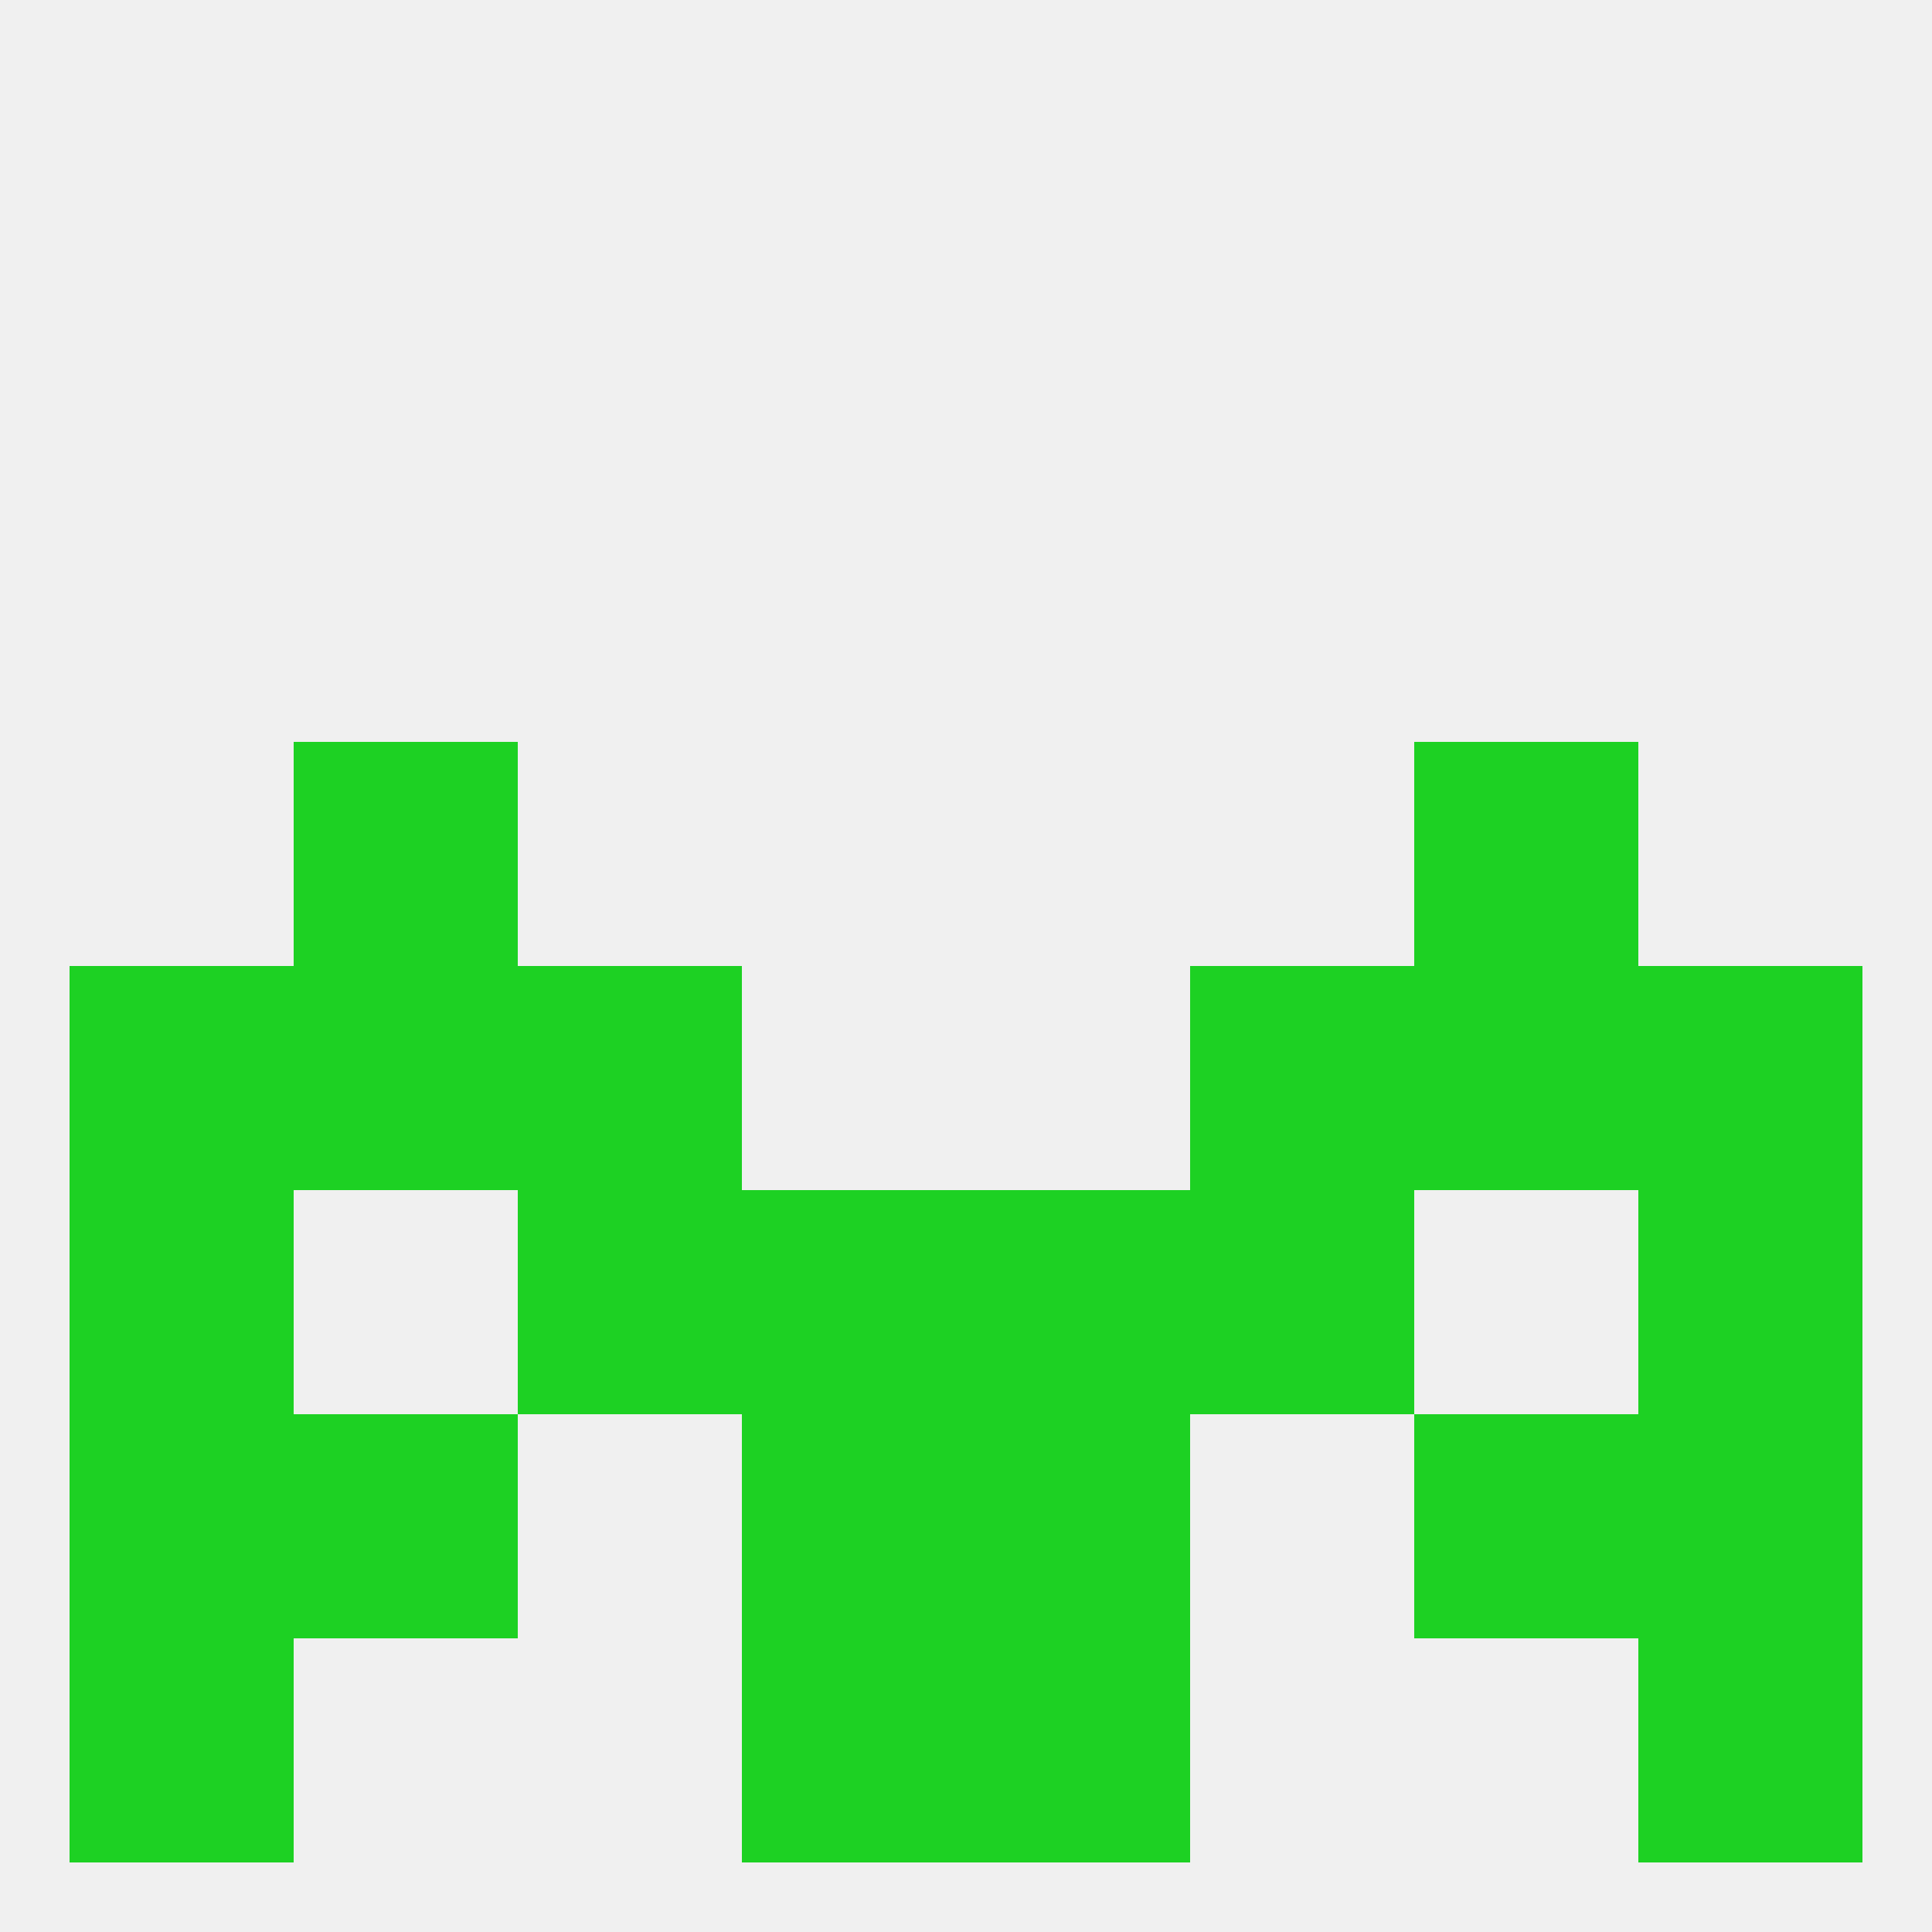
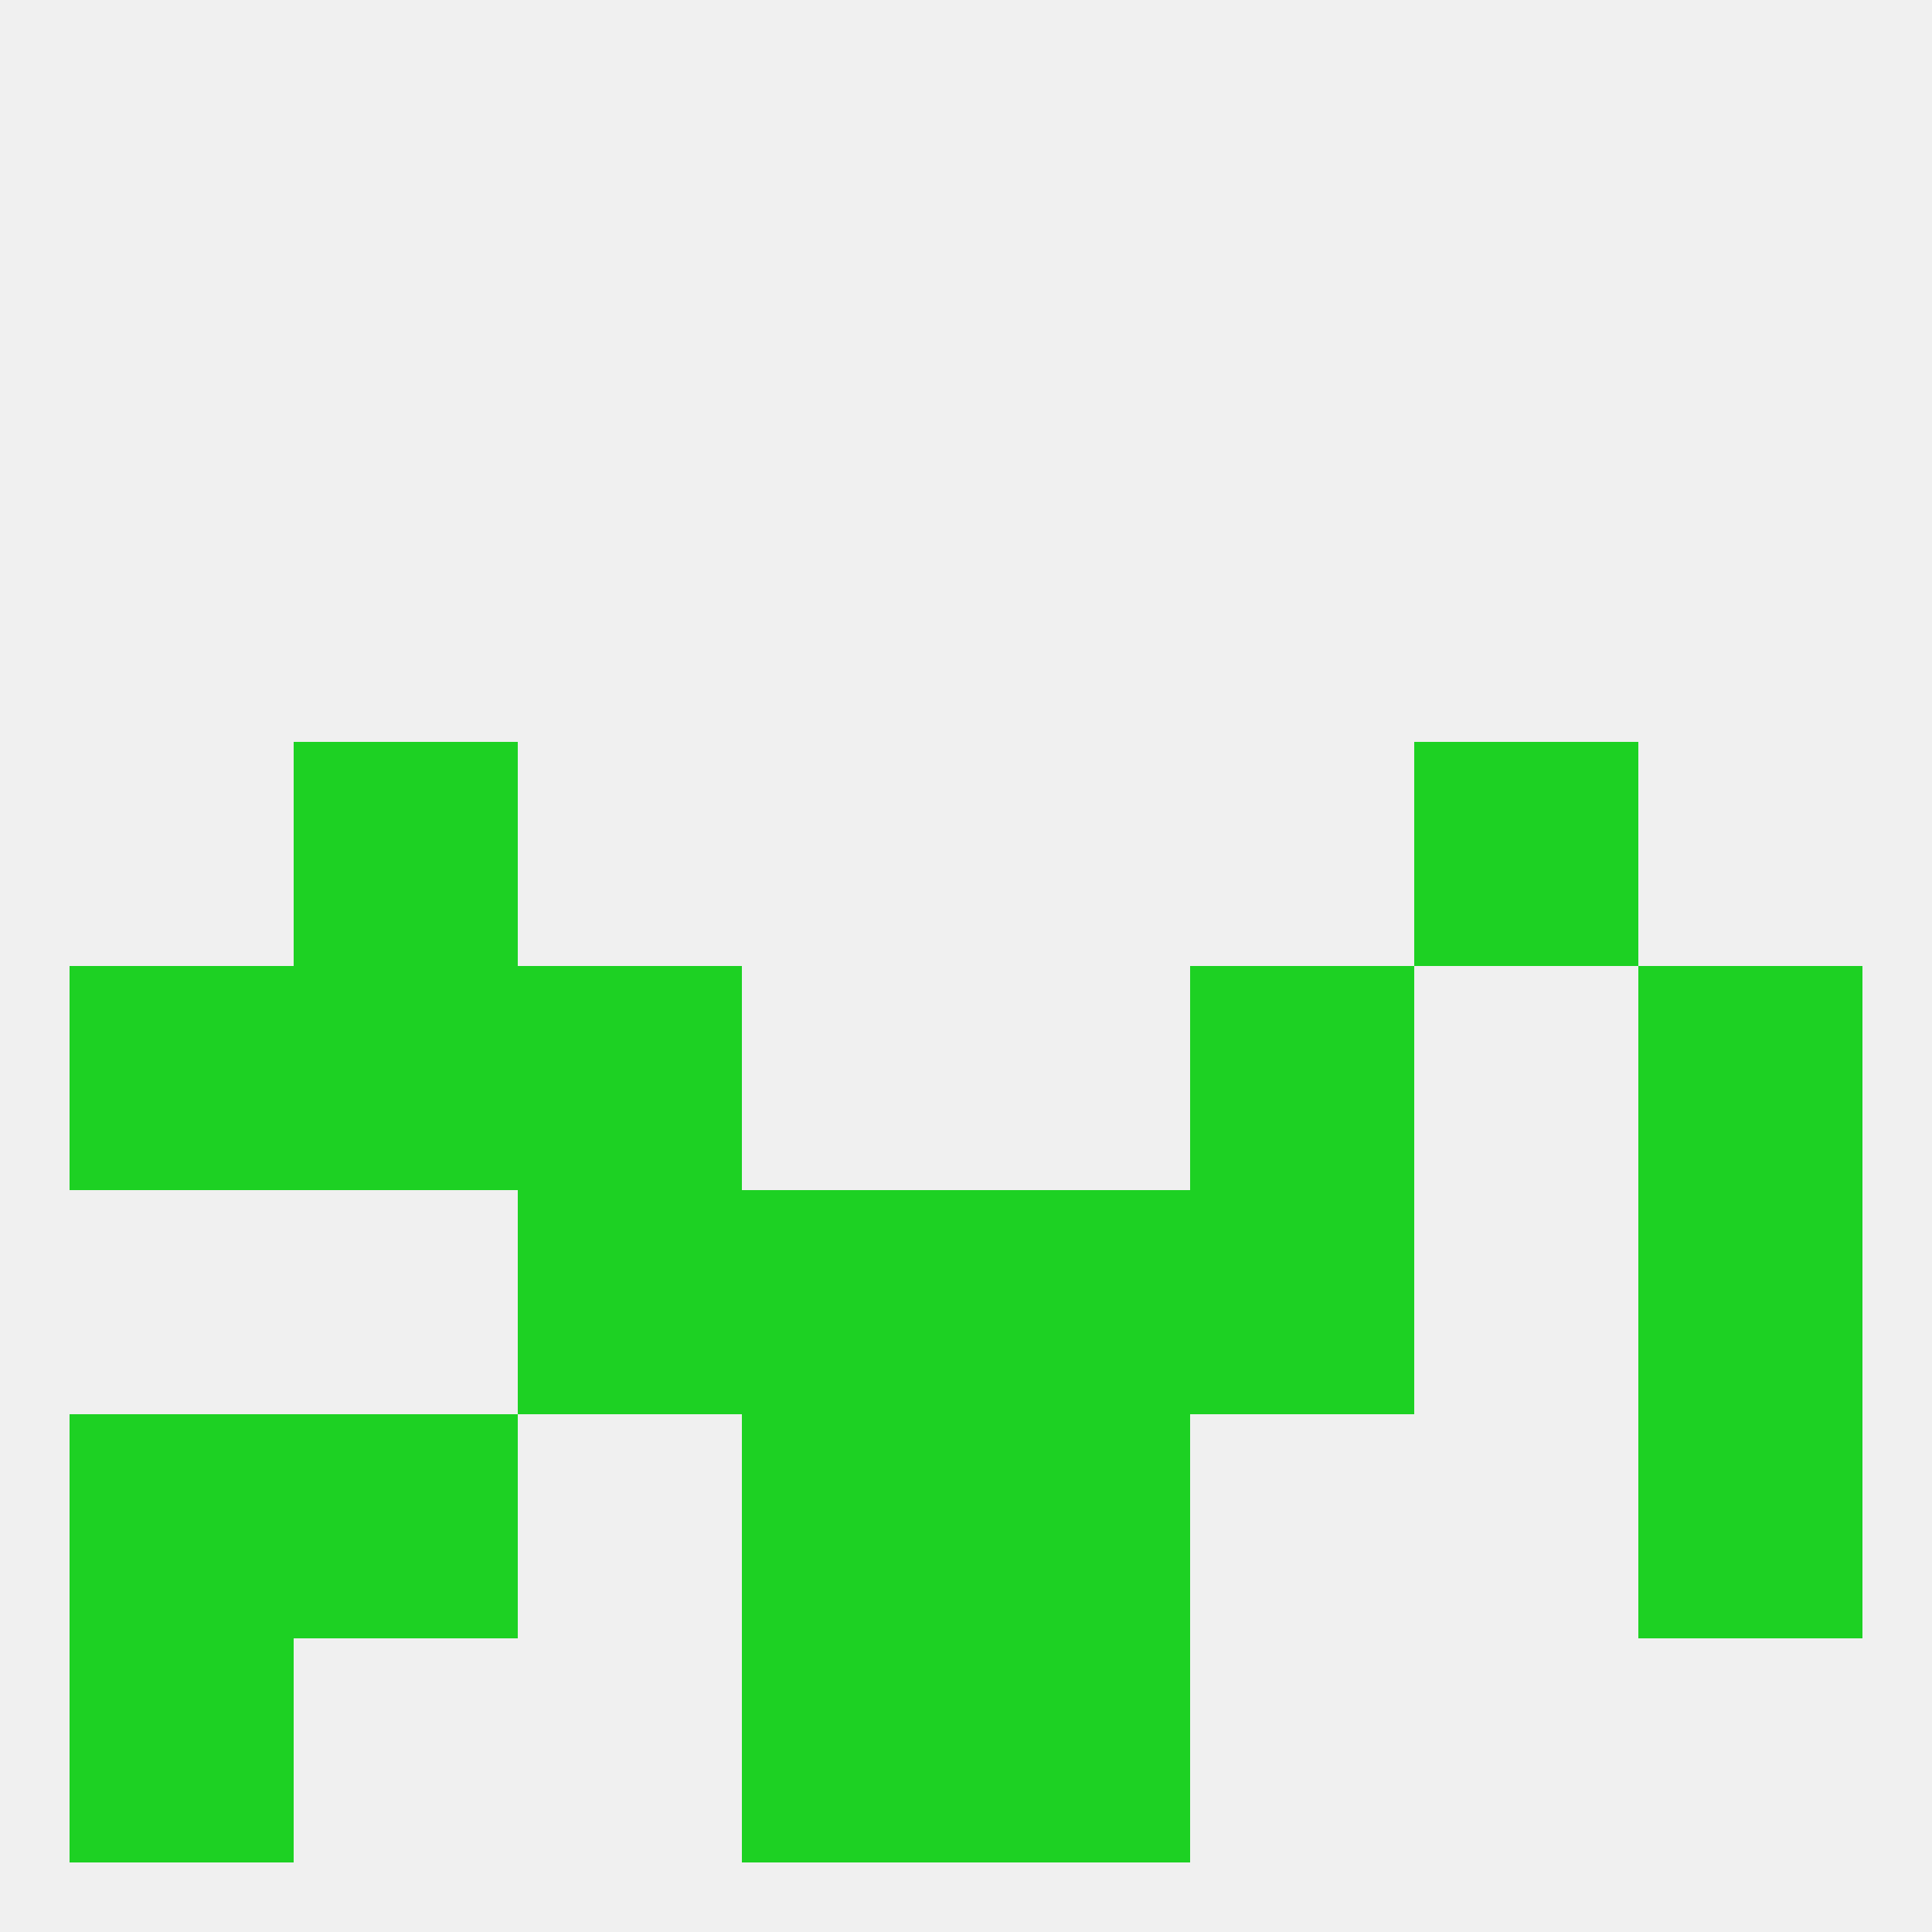
<svg xmlns="http://www.w3.org/2000/svg" version="1.1" baseprofile="full" width="250" height="250" viewBox="0 0 250 250">
  <rect width="100%" height="100%" fill="rgba(240,240,240,255)" />
  <rect x="212" y="125" width="29" height="29" fill="rgba(29,209,35,255)" />
  <rect x="38" y="125" width="29" height="29" fill="rgba(29,209,35,255)" />
-   <rect x="183" y="125" width="29" height="29" fill="rgba(29,209,35,255)" />
  <rect x="67" y="125" width="29" height="29" fill="rgba(29,209,35,255)" />
  <rect x="154" y="125" width="29" height="29" fill="rgba(29,209,35,255)" />
  <rect x="9" y="125" width="29" height="29" fill="rgba(29,209,35,255)" />
  <rect x="212" y="154" width="29" height="29" fill="rgba(29,209,35,255)" />
  <rect x="96" y="154" width="29" height="29" fill="rgba(29,209,35,255)" />
  <rect x="125" y="154" width="29" height="29" fill="rgba(29,209,35,255)" />
  <rect x="67" y="154" width="29" height="29" fill="rgba(29,209,35,255)" />
  <rect x="154" y="154" width="29" height="29" fill="rgba(29,209,35,255)" />
-   <rect x="9" y="154" width="29" height="29" fill="rgba(29,209,35,255)" />
  <rect x="38" y="96" width="29" height="29" fill="rgba(29,209,35,255)" />
  <rect x="183" y="96" width="29" height="29" fill="rgba(29,209,35,255)" />
  <rect x="96" y="183" width="29" height="29" fill="rgba(29,209,35,255)" />
  <rect x="125" y="183" width="29" height="29" fill="rgba(29,209,35,255)" />
  <rect x="9" y="183" width="29" height="29" fill="rgba(29,209,35,255)" />
  <rect x="212" y="183" width="29" height="29" fill="rgba(29,209,35,255)" />
  <rect x="38" y="183" width="29" height="29" fill="rgba(29,209,35,255)" />
-   <rect x="183" y="183" width="29" height="29" fill="rgba(29,209,35,255)" />
  <rect x="125" y="212" width="29" height="29" fill="rgba(29,209,35,255)" />
  <rect x="9" y="212" width="29" height="29" fill="rgba(29,209,35,255)" />
-   <rect x="212" y="212" width="29" height="29" fill="rgba(29,209,35,255)" />
  <rect x="96" y="212" width="29" height="29" fill="rgba(29,209,35,255)" />
</svg>